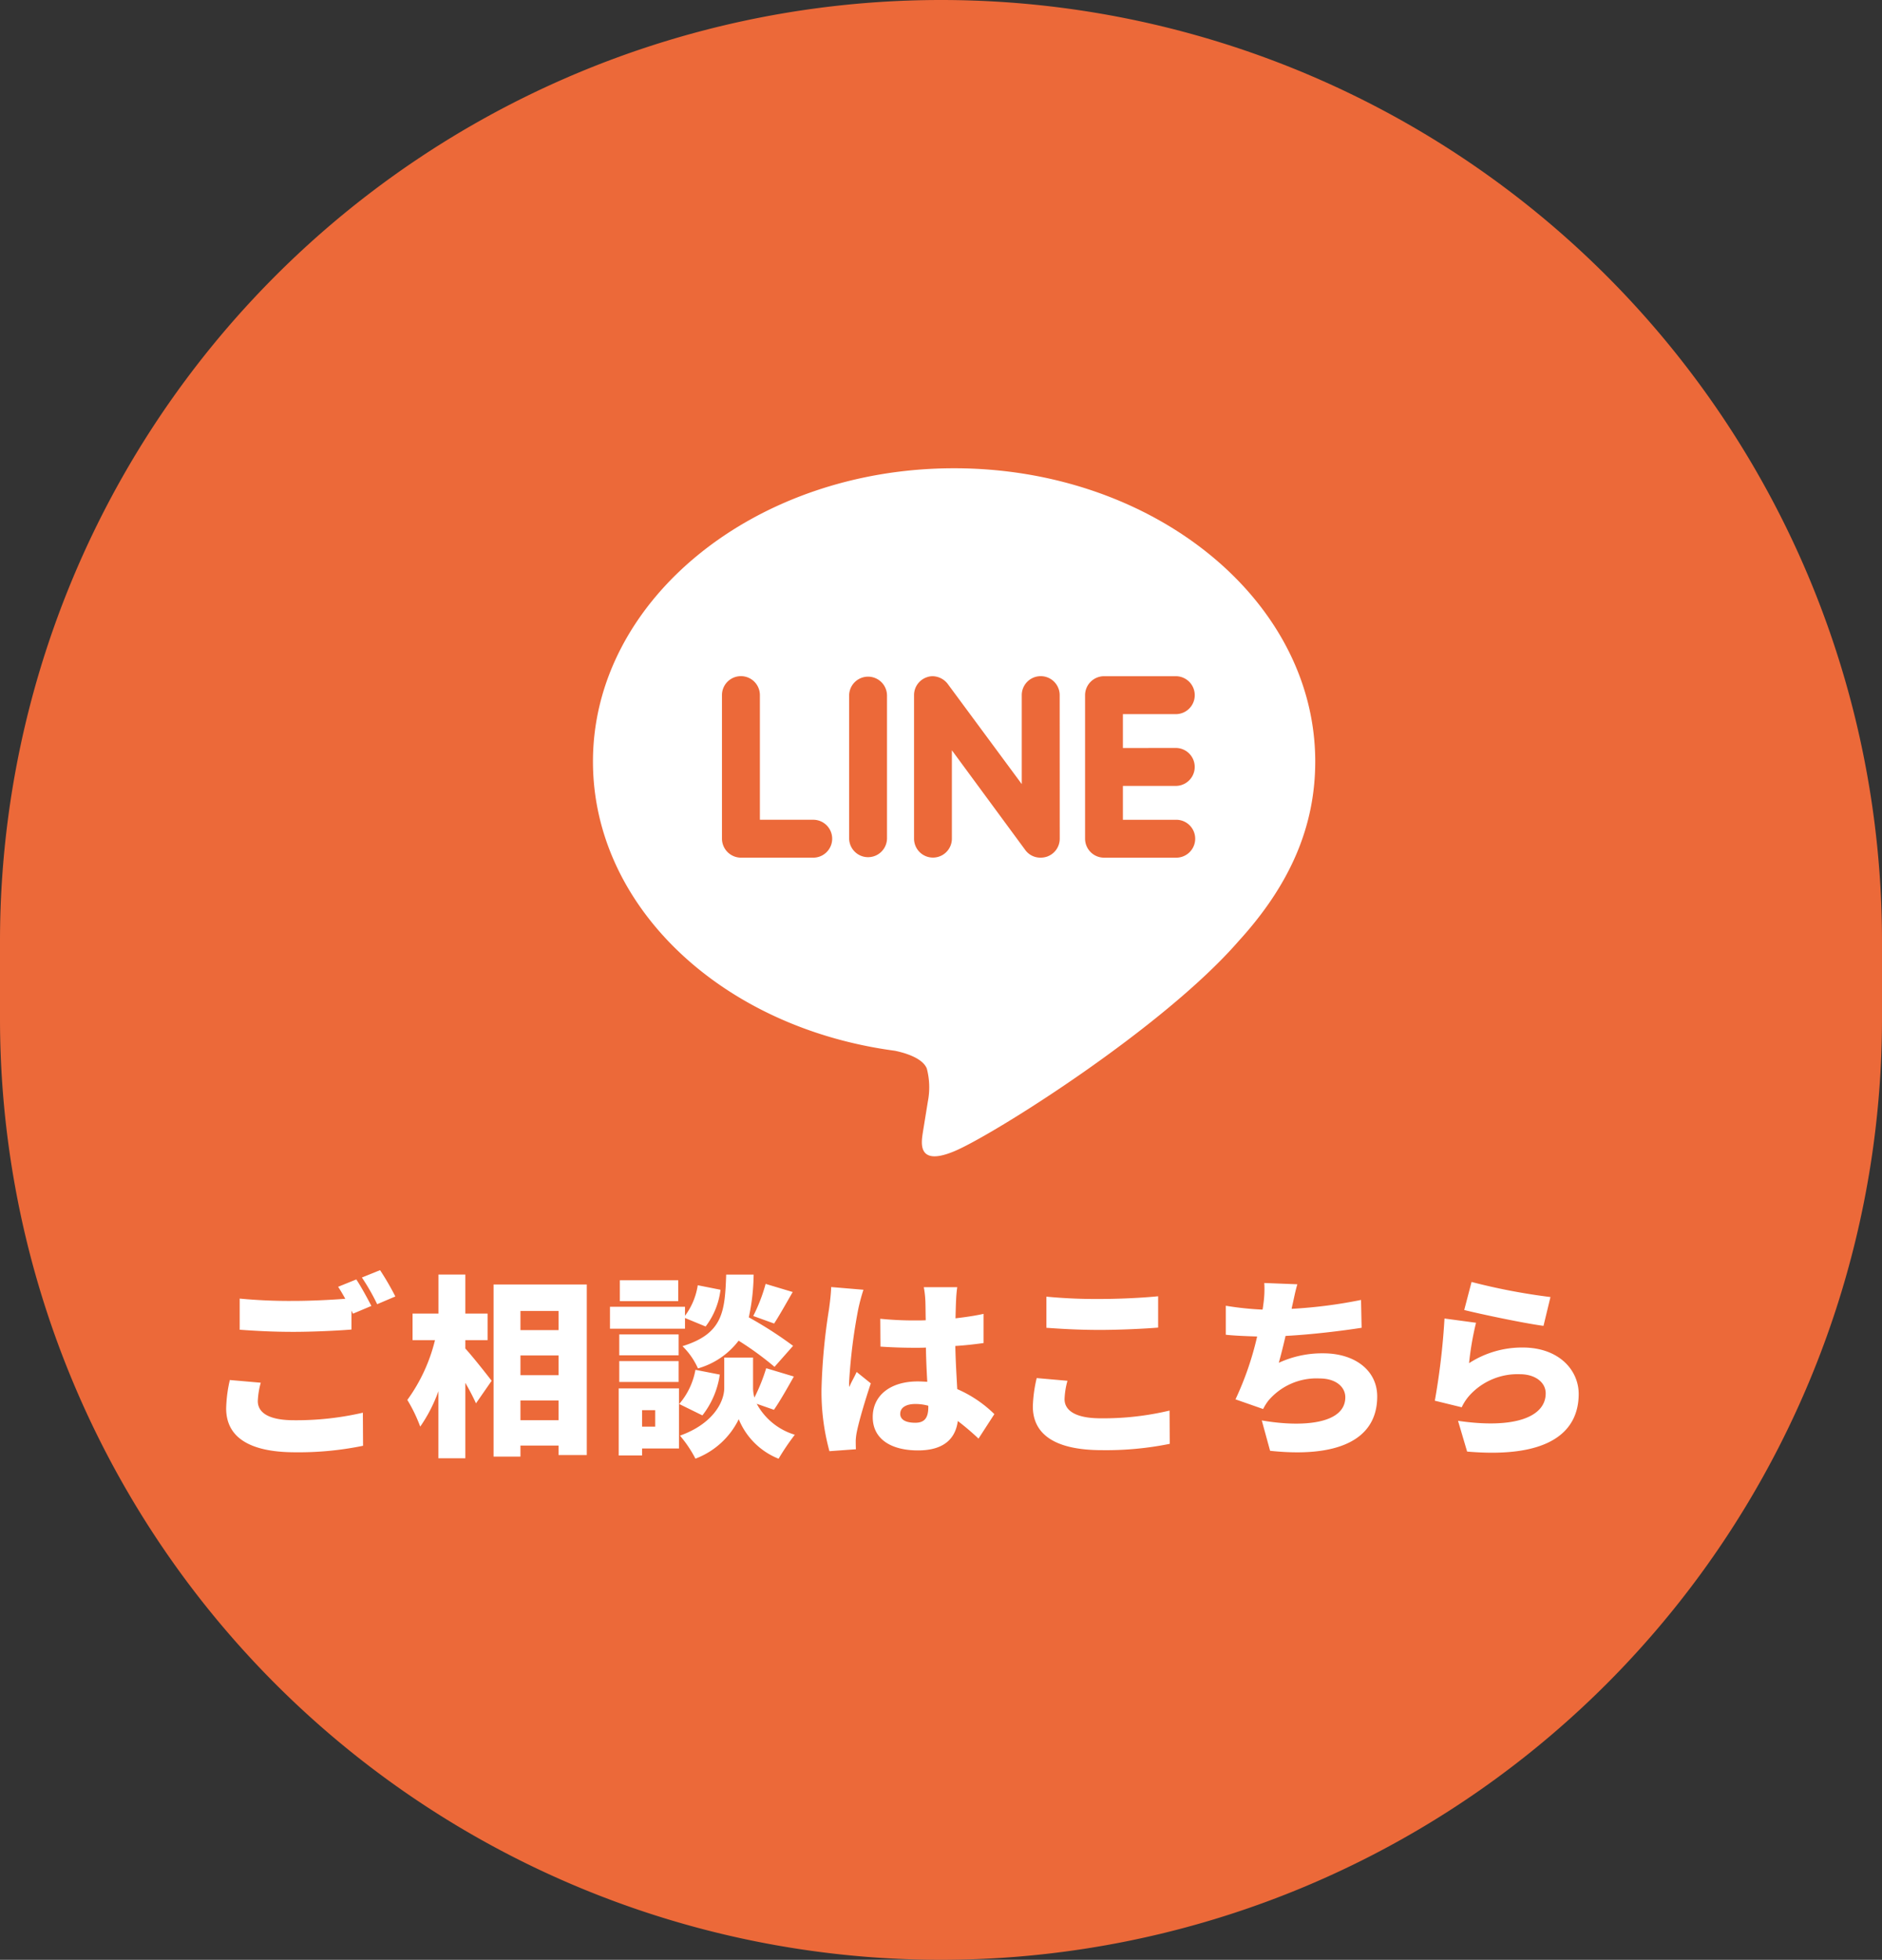
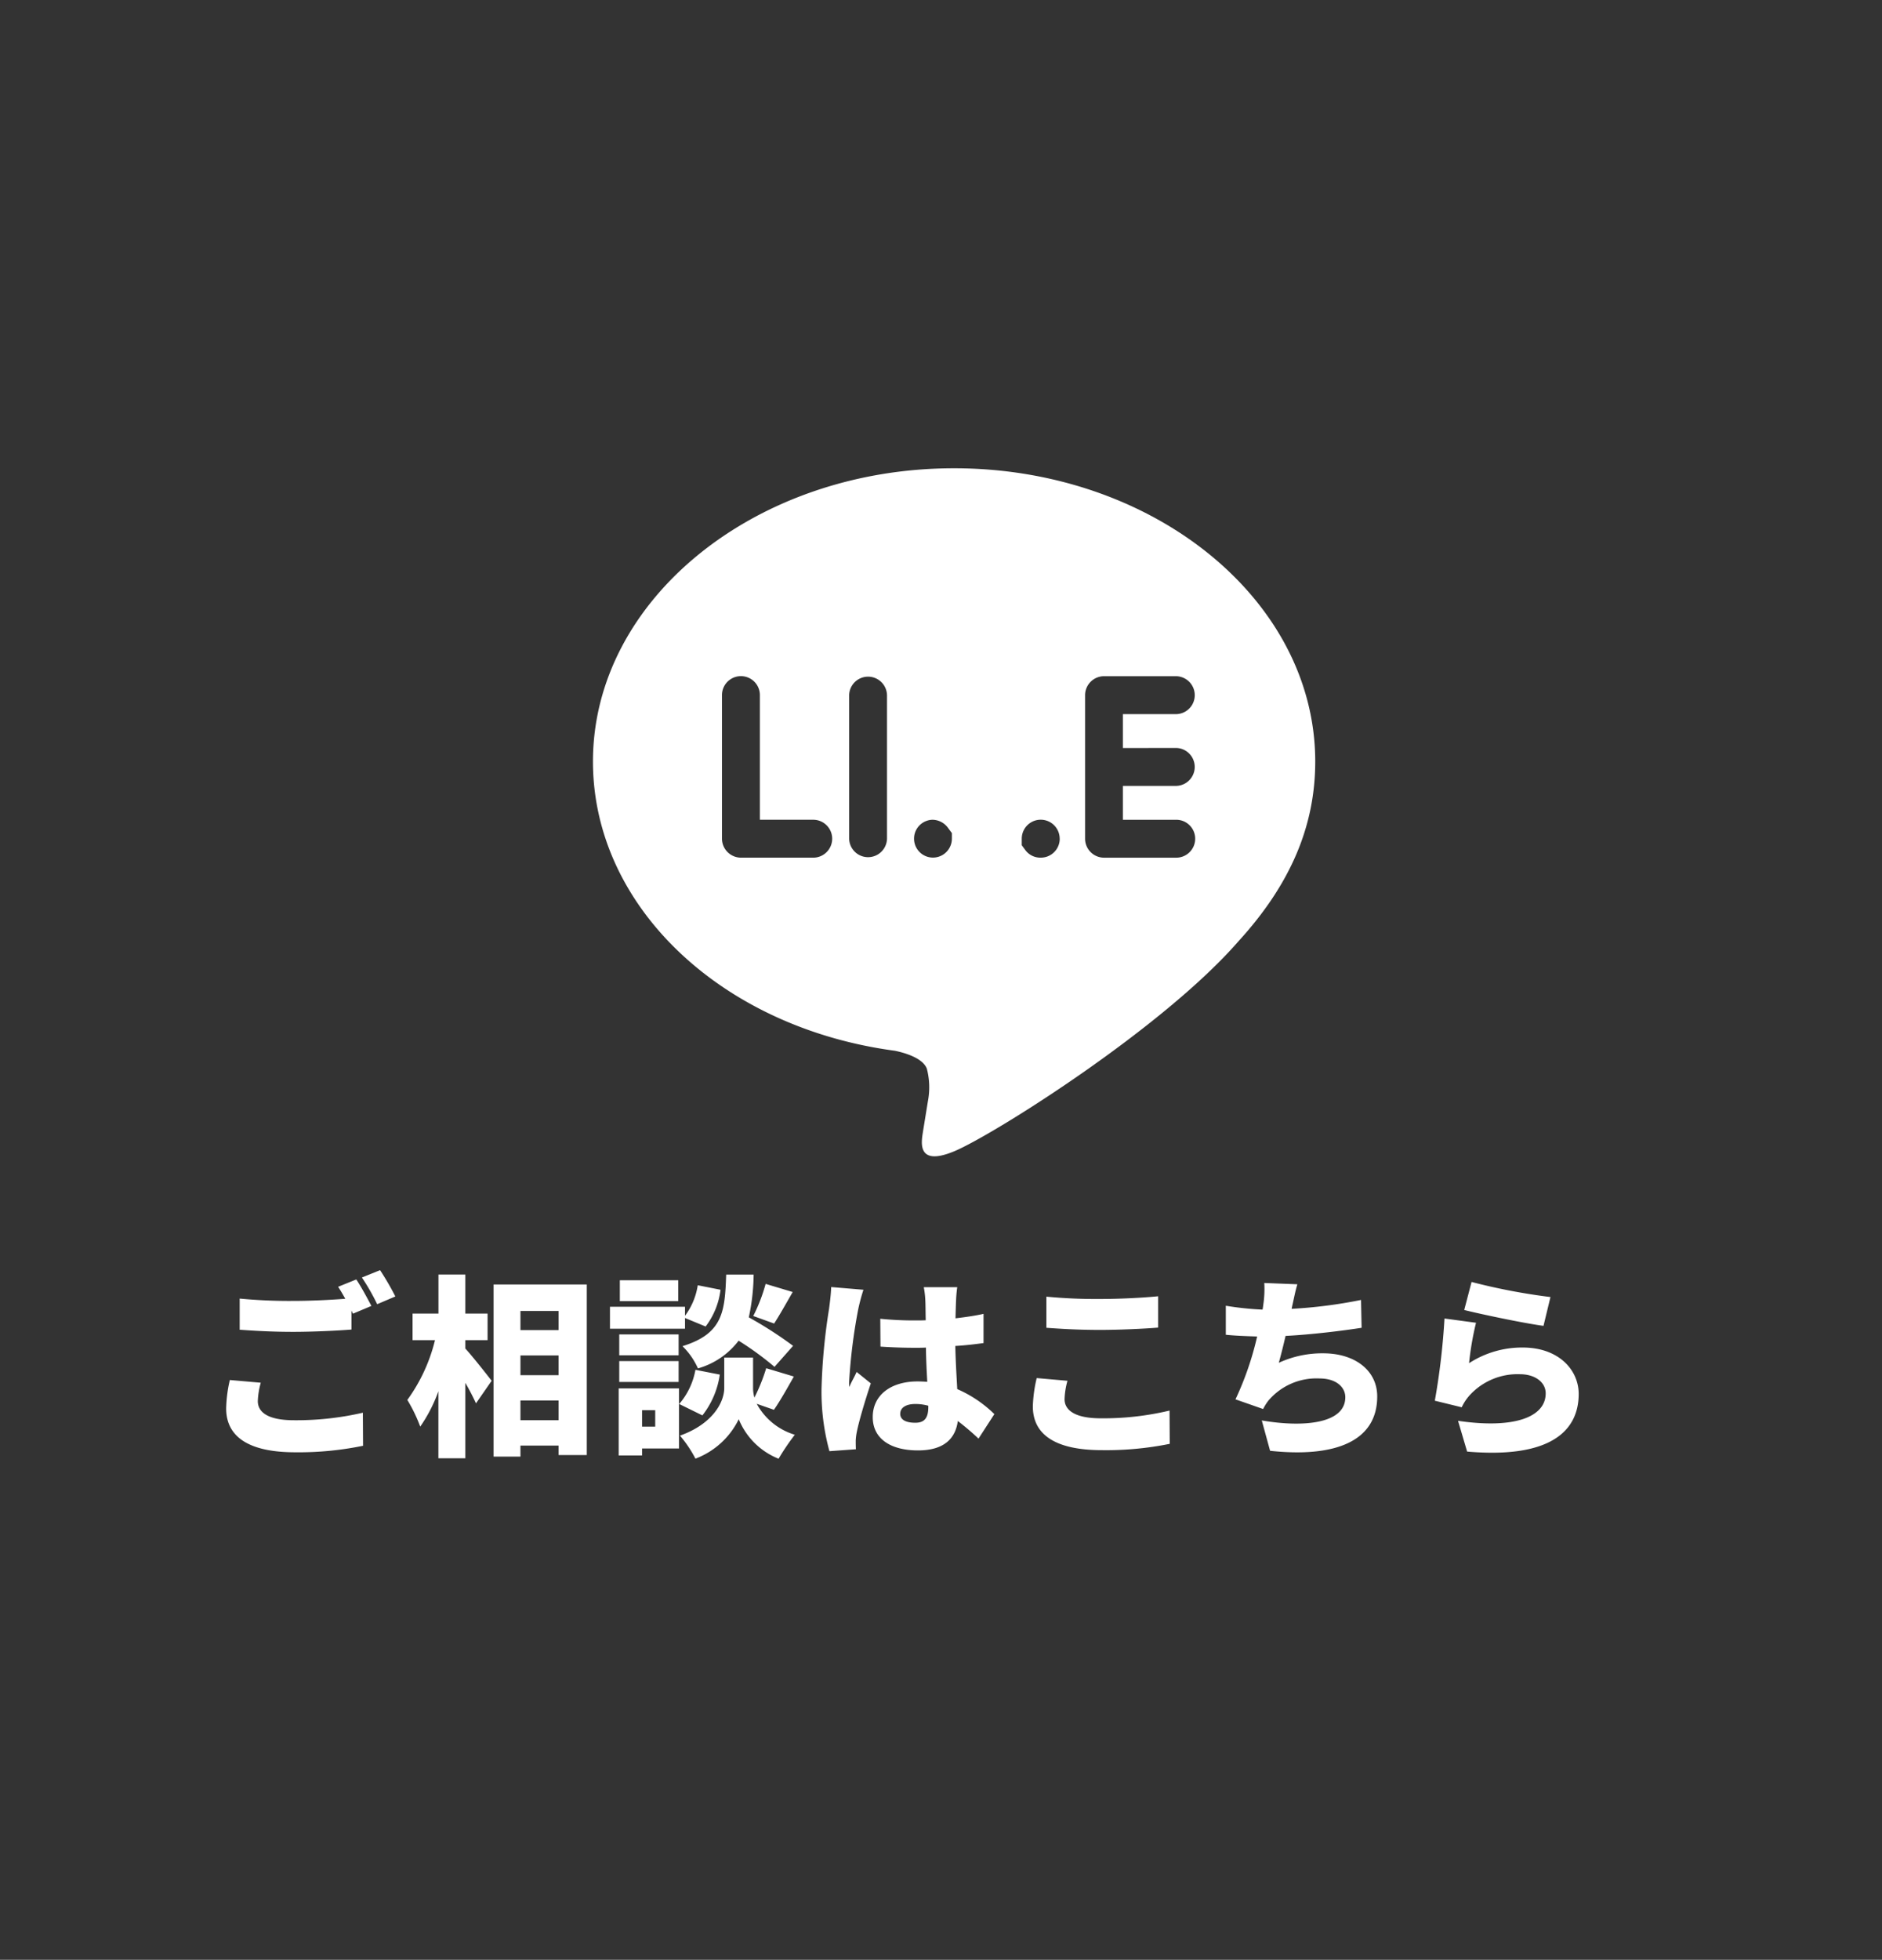
<svg xmlns="http://www.w3.org/2000/svg" width="146" height="152" viewBox="0 0 146 152">
  <rect x="0" y="0" width="146" height="152" fill="#333333" stroke="none" />
  <g id="floating" transform="translate(-2078 -1165)">
-     <path id="パス_43582" data-name="パス 43582" d="M73,0a73,73,0,0,1,73,73v6A73,73,0,0,1,0,79V73A73,73,0,0,1,73,0Z" transform="translate(2078 1165)" fill="#ec6939" />
    <path id="パス_44532" data-name="パス 44532" d="M-49.77-4.44l-2.4-.21a10.7,10.7,0,0,0-.285,2.205c0,2.16,1.695,3.4,5.355,3.4A24.709,24.709,0,0,0-41.835.45l-.015-2.565a22.958,22.958,0,0,1-5.34.585C-49.23-1.53-50-2.16-50-3.015A6.111,6.111,0,0,1-49.77-4.44Zm7.41-8.01-1.41.57c.18.27.375.6.555.93-1.17.09-2.73.165-4.035.165a40.509,40.509,0,0,1-4.155-.18V-8.55c1.245.09,2.565.165,4.17.165,1.455,0,3.435-.09,4.5-.18v-1.47c.045.09.075.165.12.24l1.425-.6C-41.46-10.92-41.985-11.895-42.36-12.45Zm1.845-.72-1.41.57a16.731,16.731,0,0,1,1.185,2.07l1.41-.6A21.409,21.409,0,0,0-40.515-13.17ZM-33.9-7.74h1.725V-9.8H-33.9v-3.03h-2.085V-9.8h-2.01V-7.74h1.74A13.212,13.212,0,0,1-38.4-3.105,11.981,11.981,0,0,1-37.4-1.035a11.706,11.706,0,0,0,1.41-2.745v5.2H-33.9v-5.85c.33.57.63,1.155.825,1.59L-31.86-4.59c-.285-.375-1.5-1.92-2.04-2.5Zm4.275,6.21V-3.06h2.955v1.53Zm2.955-5.025v1.53h-2.955v-1.53Zm0-3.45V-8.52h-2.955v-1.485Zm-5.04-2.055V1.29h2.085V.435h2.955V1.17h2.19V-12.06ZM-9.945-9.03c.4-.615.915-1.53,1.44-2.445l-2.1-.63a13.154,13.154,0,0,1-.96,2.49ZM-8.475-7.3A30.6,30.6,0,0,0-11.91-9.51a16.416,16.416,0,0,0,.375-3.315h-2.13c-.1,2.865-.24,4.575-3.39,5.55a5.592,5.592,0,0,1,1.2,1.725A6.02,6.02,0,0,0-12.7-7.7,23.967,23.967,0,0,1-9.915-5.67Zm-8.91-5.085h-4.53v1.62h4.53Zm.525,2.925,1.6.66a5.837,5.837,0,0,0,1.155-2.85L-15.87-12a5.3,5.3,0,0,1-.99,2.37v-.7h-5.82v1.7h5.82Zm-.495,1.275H-21.96v1.62h4.605ZM-21.96-4.5h4.605V-6.12H-21.96Zm2.79,2.19v1.275h-1.02V-2.31ZM-17.325-4h-4.68V1.2h1.815V.66h2.865Zm1.275-1.44A5.558,5.558,0,0,1-17.31-2.79l1.8.885A6.657,6.657,0,0,0-14.16-5.07ZM-9.96-2.34c.45-.645,1.005-1.62,1.545-2.58l-2.145-.645a14.474,14.474,0,0,1-.915,2.28,2.814,2.814,0,0,1-.105-.75V-6.39h-2.235v2.355c0,1.1-.885,2.79-3.435,3.7a9.3,9.3,0,0,1,1.2,1.785,6.148,6.148,0,0,0,3.36-3.06A5.559,5.559,0,0,0-9.6,1.455,18.435,18.435,0,0,1-8.34-.405a4.993,4.993,0,0,1-2.955-2.4Zm9.8.3c0-.48.465-.75,1.17-.75a3.775,3.775,0,0,1,1.005.135v.105c0,.825-.285,1.215-1.005,1.215C.36-1.335-.165-1.515-.165-2.04ZM4.26-11.85H1.665a7.324,7.324,0,0,1,.12,1.035c.015.27.015.825.03,1.53-.285.015-.555.015-.84.015A26.159,26.159,0,0,1-1.71-9.4l.015,2.16c.885.06,1.785.09,2.685.09.27,0,.555,0,.84-.015.015.945.06,1.86.105,2.655-.24-.015-.495-.03-.75-.03-2.1,0-3.48,1.08-3.48,2.76C-2.3-.09-.9.81,1.215.81c1.965,0,2.9-.87,3.09-2.28A20.059,20.059,0,0,1,5.91-.105l1.23-1.9A9.509,9.509,0,0,0,4.26-3.945c-.045-.9-.12-1.965-.15-3.345.78-.045,1.515-.135,2.19-.225V-9.78c-.675.15-1.41.255-2.175.345.015-.63.03-1.125.045-1.41A10.009,10.009,0,0,1,4.26-11.85Zm-7.275.2-2.505-.21c-.015.555-.105,1.245-.165,1.695A46.489,46.489,0,0,0-6.27-3.945,17.468,17.468,0,0,0-5.655.87L-3.6.72C-3.615.48-3.615.21-3.615.045a4.531,4.531,0,0,1,.09-.7c.18-.87.63-2.385,1.08-3.735l-1.1-.885c-.2.45-.39.735-.57,1.17a2.773,2.773,0,0,1-.015-.345,42.55,42.55,0,0,1,.705-5.67A14.6,14.6,0,0,1-3.015-11.655Zm14.19.54V-8.7c1.245.09,2.565.165,4.17.165,1.455,0,3.435-.09,4.5-.18v-2.43c-1.185.12-3.015.21-4.515.21A40.509,40.509,0,0,1,11.175-11.115ZM12.81-4.59,10.425-4.8a10.552,10.552,0,0,0-.3,2.2c0,2.16,1.71,3.39,5.355,3.39A24.808,24.808,0,0,0,20.745.3L20.73-2.28a22.116,22.116,0,0,1-5.34.6c-2.025,0-2.805-.645-2.805-1.485A6.111,6.111,0,0,1,12.81-4.59Zm17.835-7.485-2.565-.1a8.248,8.248,0,0,1-.075,1.665c-.015.12-.03.255-.06.4a23.577,23.577,0,0,1-2.85-.3v2.25c.7.075,1.53.105,2.43.135a23.907,23.907,0,0,1-1.68,4.875l2.145.75a4.128,4.128,0,0,1,.39-.63,4.887,4.887,0,0,1,3.99-1.74c1.305,0,1.995.69,1.995,1.455,0,2.07-3.285,2.355-6.48,1.8L28.53.84c5.025.54,8.31-.72,8.31-4.215,0-2.025-1.74-3.345-4.185-3.345a8.029,8.029,0,0,0-3.45.735c.18-.645.36-1.365.525-2.085,2.055-.105,4.455-.405,5.9-.63l-.045-2.16a37.293,37.293,0,0,1-5.385.69l.045-.225C30.375-10.935,30.465-11.475,30.645-12.075Zm13.515-.18-.57,2.175c1.185.3,4.575,1.02,6.15,1.23l.54-2.235A47.45,47.45,0,0,1,44.16-12.255Zm.345,3.165L42.06-9.42a54.493,54.493,0,0,1-.75,6.375l2.085.51a3.817,3.817,0,0,1,.615-.93A5.034,5.034,0,0,1,47.9-5.1c1.2,0,2.01.63,2.01,1.485,0,1.83-2.415,2.775-6.8,2.13L43.815.9c6.6.57,8.655-1.695,8.655-4.47,0-1.845-1.53-3.6-4.35-3.6a7.556,7.556,0,0,0-4.155,1.215A23.165,23.165,0,0,1,44.505-9.09Z" transform="translate(2148 1276.682)" fill="#fff" />
-     <path id="パス_44525" data-name="パス 44525" d="M45.211,22.264a1.472,1.472,0,1,1,0,2.944h-4.1v2.627h4.1a1.47,1.47,0,1,1,0,2.939h-5.57a1.473,1.473,0,0,1-1.464-1.469V18.166A1.475,1.475,0,0,1,39.647,16.7h5.571a1.471,1.471,0,0,1-.007,2.942h-4.1v2.627Zm-9,7.041A1.469,1.469,0,0,1,35.2,30.7a1.508,1.508,0,0,1-.465.072,1.443,1.443,0,0,1-1.191-.584l-5.7-7.744V29.3a1.467,1.467,0,1,1-2.935,0V18.166a1.463,1.463,0,0,1,1-1.389,1.358,1.358,0,0,1,.453-.077,1.513,1.513,0,0,1,1.156.593l5.747,7.774v-6.9a1.471,1.471,0,1,1,2.942,0Zm-13.4,0a1.469,1.469,0,0,1-2.937,0V18.166a1.469,1.469,0,0,1,2.937,0ZM17.05,30.773H11.479A1.479,1.479,0,0,1,10.008,29.3V18.166a1.471,1.471,0,1,1,2.942,0v9.668h4.1a1.47,1.47,0,1,1,0,2.939m38.982-7.457C56.032,10.777,43.46.572,28.016.572S0,10.777,0,23.317C0,34.548,9.969,43.959,23.428,45.75c.913.192,2.155.6,2.47,1.377a5.7,5.7,0,0,1,.089,2.521L25.6,52.03c-.1.7-.56,2.769,2.449,1.506S44.2,44.013,50.083,37.25c4.025-4.41,5.949-8.926,5.949-13.933" transform="translate(2124 1200.746)" fill="#fff" />
+     <path id="パス_44525" data-name="パス 44525" d="M45.211,22.264a1.472,1.472,0,1,1,0,2.944h-4.1v2.627h4.1a1.47,1.47,0,1,1,0,2.939h-5.57a1.473,1.473,0,0,1-1.464-1.469V18.166A1.475,1.475,0,0,1,39.647,16.7h5.571a1.471,1.471,0,0,1-.007,2.942h-4.1v2.627Zm-9,7.041A1.469,1.469,0,0,1,35.2,30.7a1.508,1.508,0,0,1-.465.072,1.443,1.443,0,0,1-1.191-.584l-5.7-7.744V29.3a1.467,1.467,0,1,1-2.935,0a1.463,1.463,0,0,1,1-1.389,1.358,1.358,0,0,1,.453-.077,1.513,1.513,0,0,1,1.156.593l5.747,7.774v-6.9a1.471,1.471,0,1,1,2.942,0Zm-13.4,0a1.469,1.469,0,0,1-2.937,0V18.166a1.469,1.469,0,0,1,2.937,0ZM17.05,30.773H11.479A1.479,1.479,0,0,1,10.008,29.3V18.166a1.471,1.471,0,1,1,2.942,0v9.668h4.1a1.47,1.47,0,1,1,0,2.939m38.982-7.457C56.032,10.777,43.46.572,28.016.572S0,10.777,0,23.317C0,34.548,9.969,43.959,23.428,45.75c.913.192,2.155.6,2.47,1.377a5.7,5.7,0,0,1,.089,2.521L25.6,52.03c-.1.7-.56,2.769,2.449,1.506S44.2,44.013,50.083,37.25c4.025-4.41,5.949-8.926,5.949-13.933" transform="translate(2124 1200.746)" fill="#fff" />
  </g>
</svg>